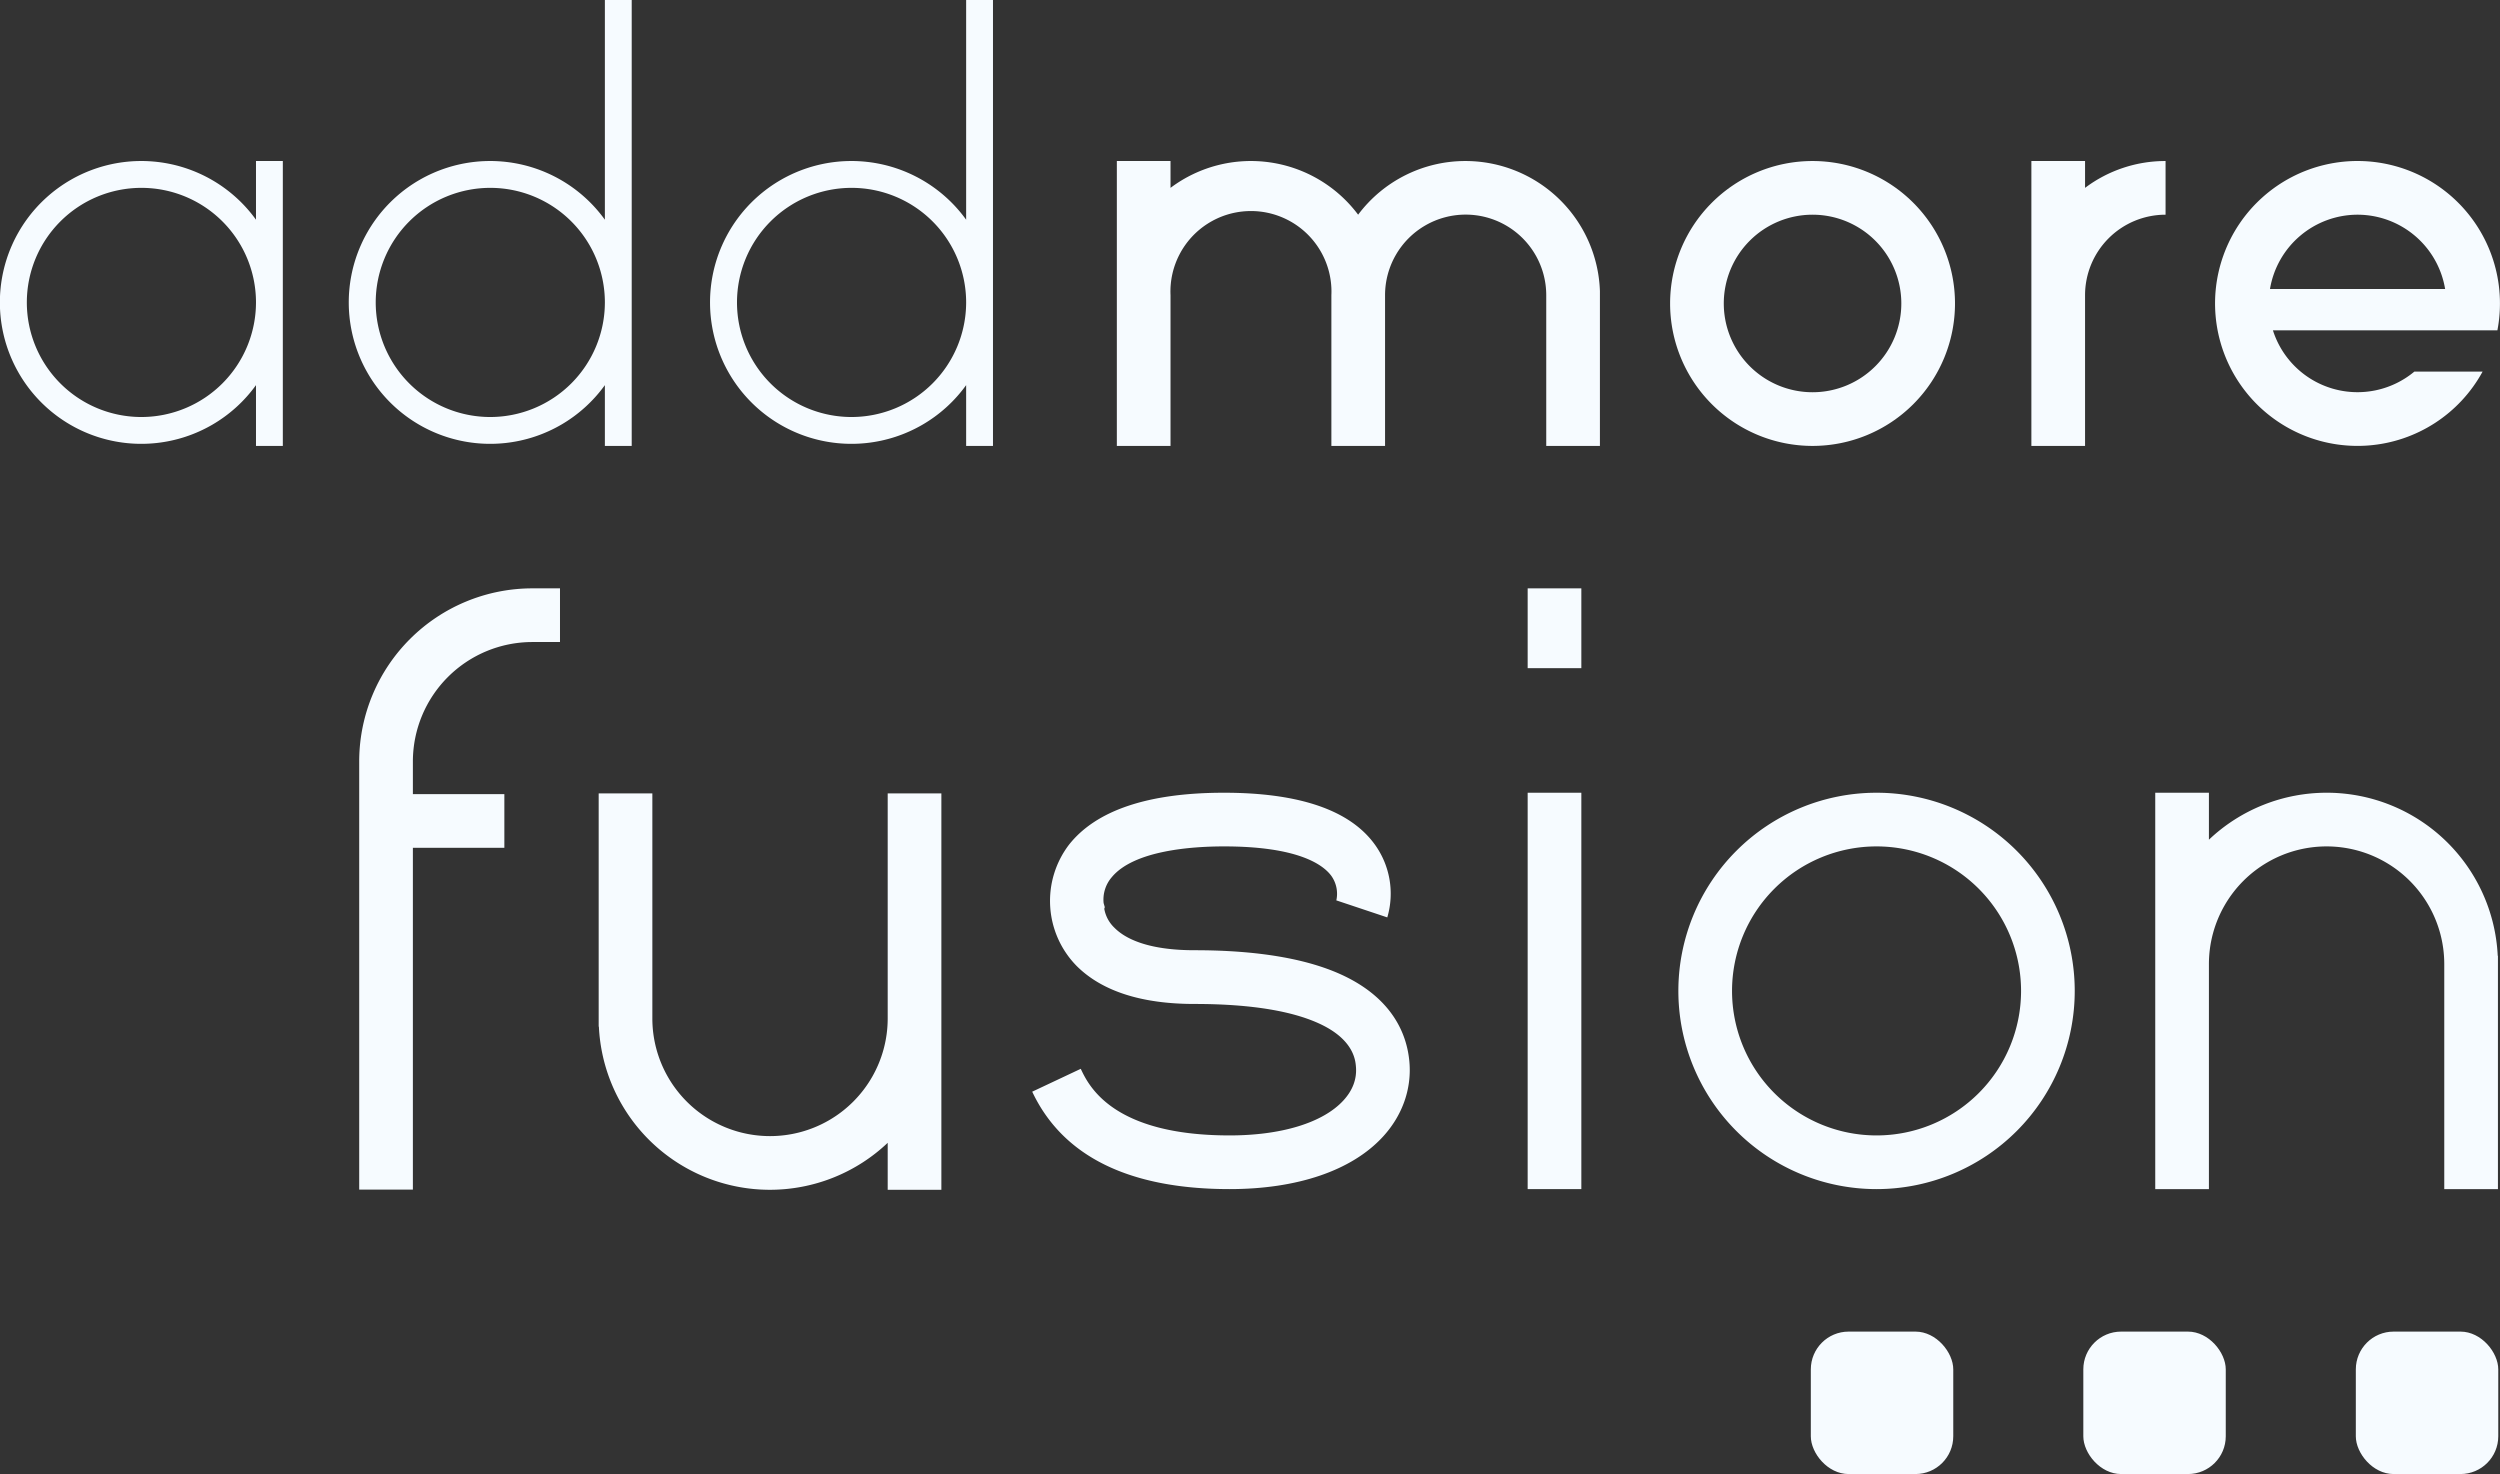
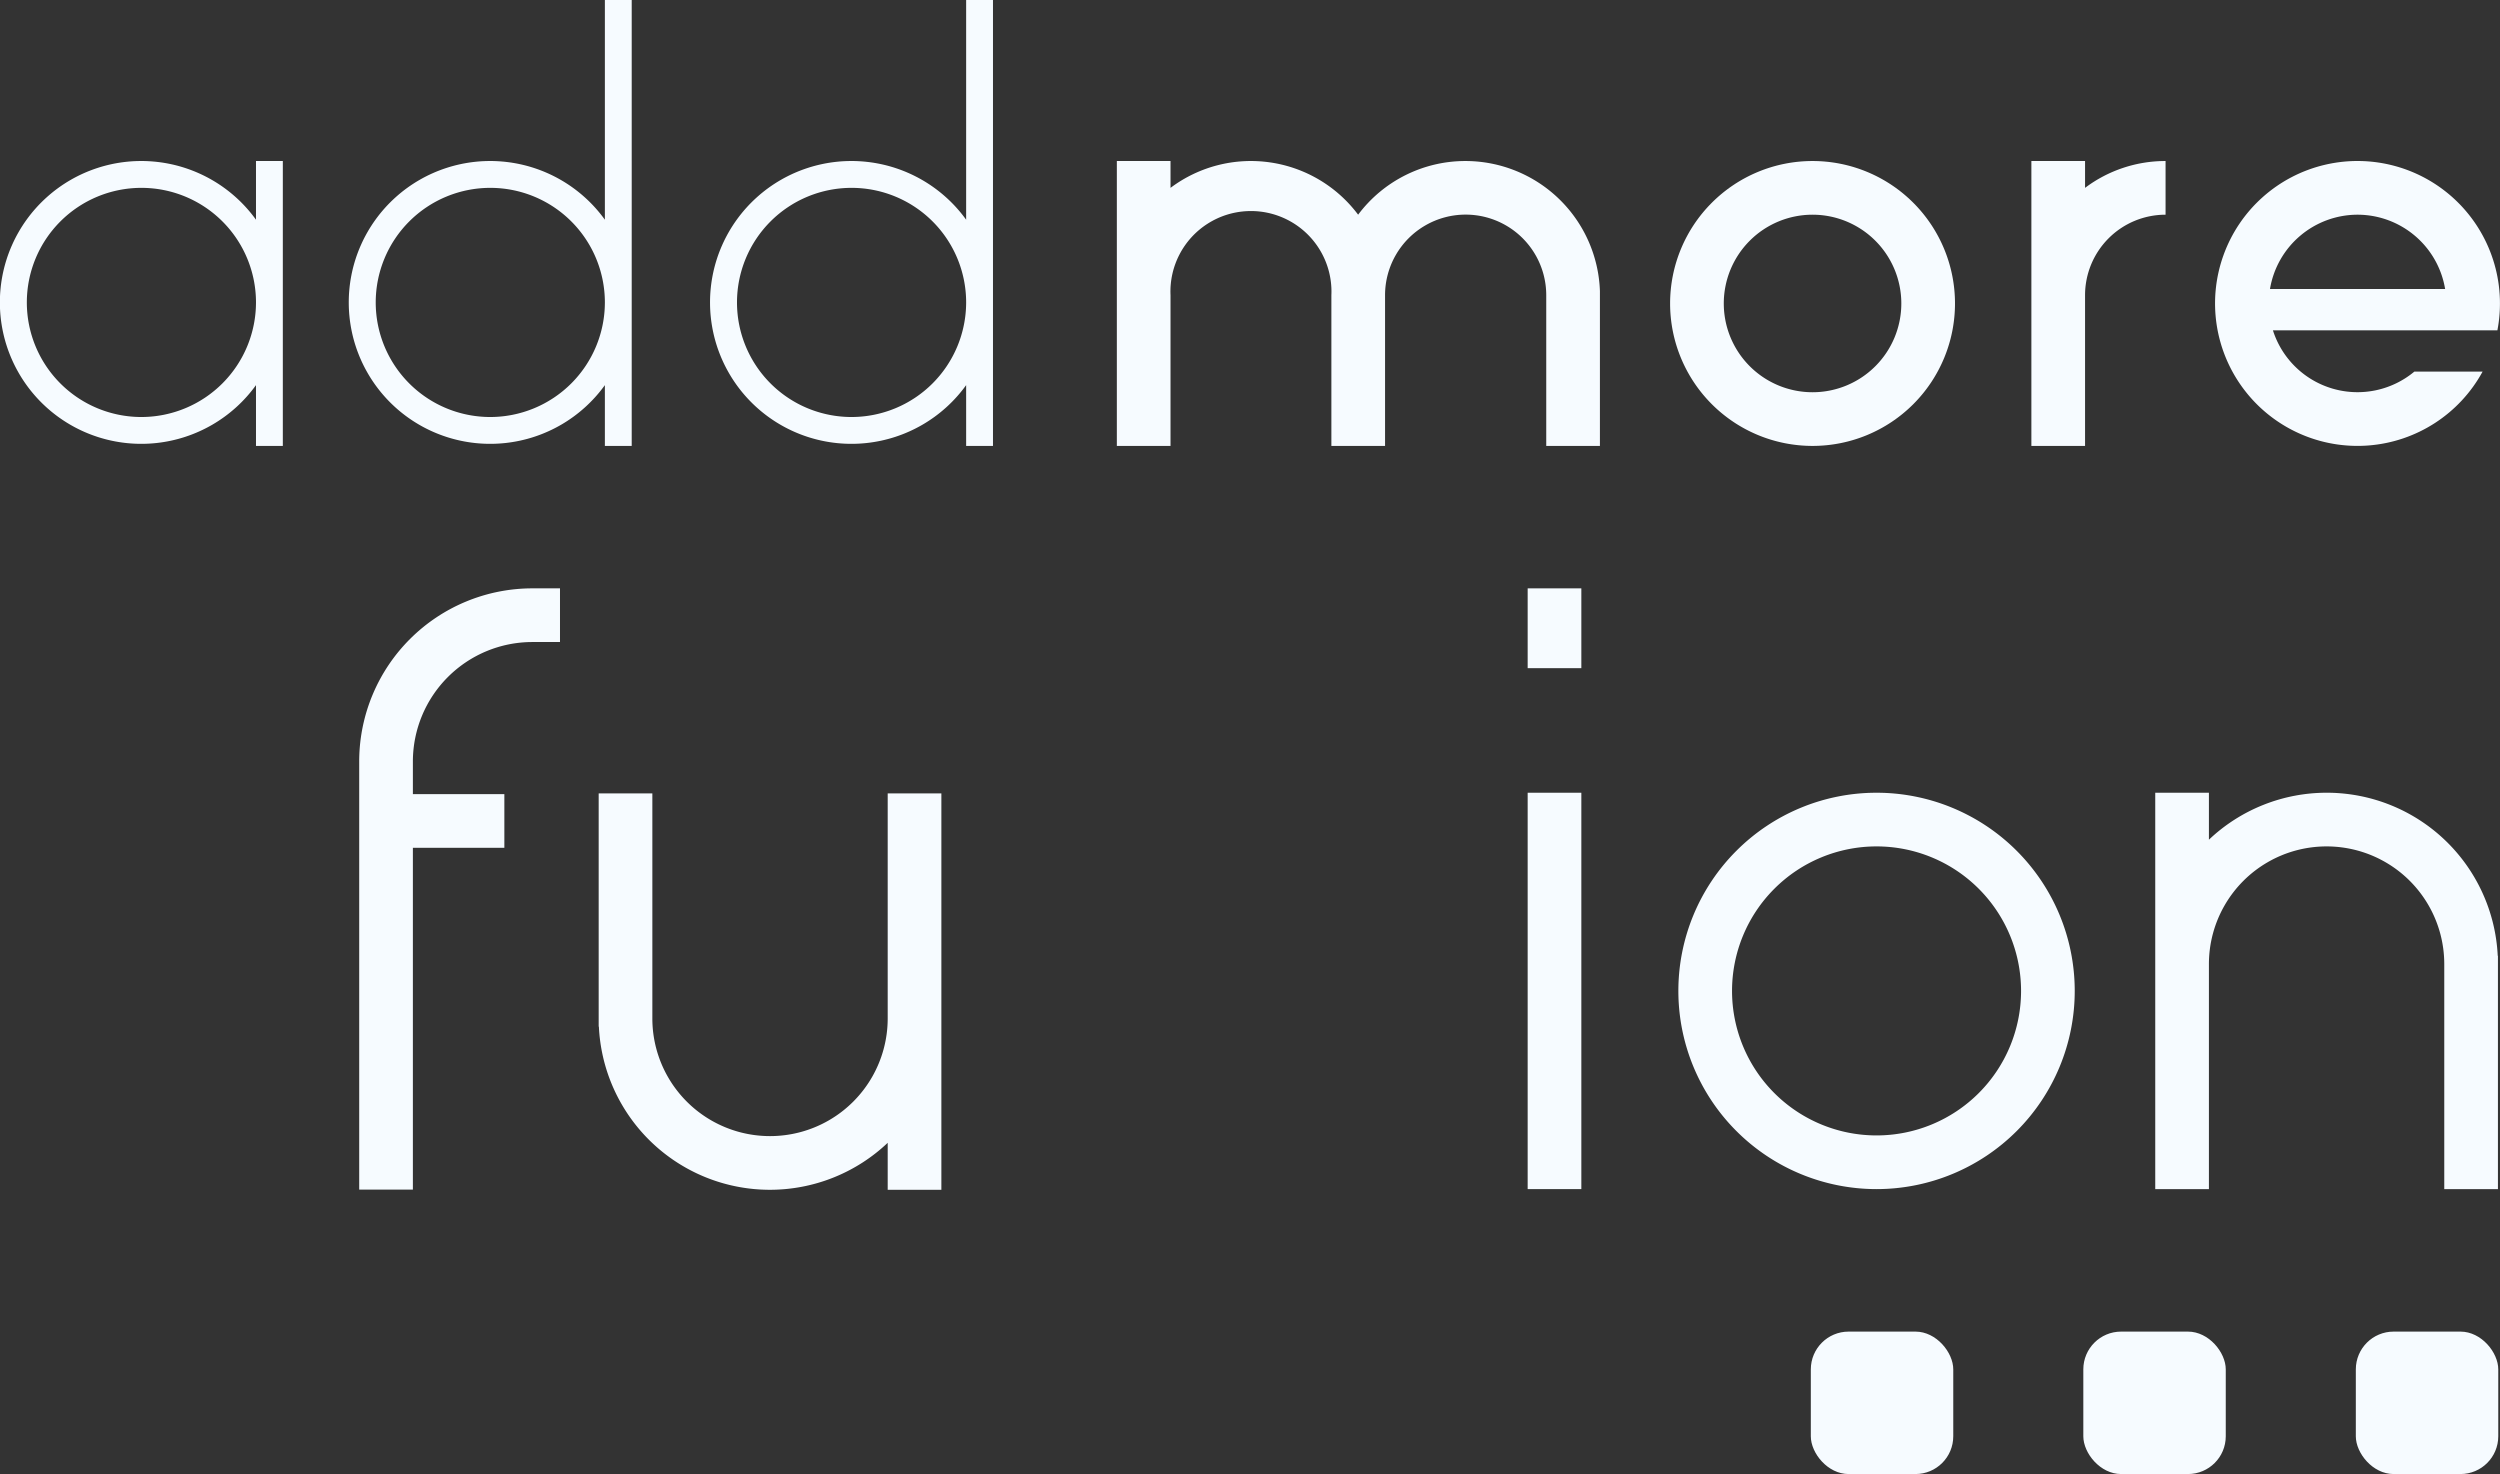
<svg xmlns="http://www.w3.org/2000/svg" id="Ebene_1" data-name="Ebene 1" width="1211" height="714.03" viewBox="0 0 1211 714.03">
  <rect x="0" y="0" width="1211" height="714.03" fill="#333333" stroke="none" />
  <title>Zeichenfläche 1</title>
  <g id="Ebene_3" data-name="Ebene 3">
    <path d="M878,78a69,69,0,1,0,69,69A69,69,0,0,0,878,78Zm0,112a43,43,0,1,1,43-43A43,43,0,0,1,878,190Z" style="fill: #f6fbff" />
    <path d="M1010,78H984V216h26V143a39,39,0,0,1,39-39V78a64.65,64.65,0,0,0-39,13Z" style="fill: #f6fbff" />
    <path d="M709.88,78a64.89,64.89,0,0,0-52,26,64.85,64.85,0,0,0-90.774-13.079L567,91V78H541V216h26V143a39,39,0,1,1,77.92-3.532q.08,1.765,0,3.532v73h26V143A39.04,39.04,0,1,1,749,143v73h26V141A65.21,65.21,0,0,0,709.88,78Z" style="fill: #f6fbff" />
    <path d="M124,106.43a68.5,68.5,0,1,0,0,80.13V216h13V78H124ZM68.5,202A55.5,55.5,0,1,1,124,146.5h0A55.56,55.56,0,0,1,68.5,202Z" style="fill: #f6fbff" />
    <path d="M293,106.43a68.5,68.5,0,1,0,0,80.13V216h13V0H293ZM237.5,202A55.5,55.5,0,1,1,293,146.5h0A55.56,55.56,0,0,1,237.5,202Z" style="fill: #f6fbff" />
    <path d="M468,106.43a68.5,68.5,0,1,0,0,80.13V216h13V0H468ZM412.5,202A55.5,55.5,0,1,1,468,146.5h0A55.56,55.56,0,0,1,412.5,202Z" style="fill: #f6fbff" />
    <rect x="877.16" y="645.03" width="69" height="69" rx="18.3" style="fill: #f6fbff" />
    <rect x="1141.16" y="645.03" width="69" height="69" rx="18.3" style="fill: #f6fbff" />
    <rect x="1009.16" y="645.03" width="69" height="69" rx="18.3" style="fill: #f6fbff" />
    <rect x="740" y="384" width="26" height="192" style="fill: #f6fbff" />
    <rect x="740" y="285" width="26" height="38.66" style="fill: #f6fbff" />
    <path d="M909,576a96,96,0,1,1,96-96A96,96,0,0,1,909,576Zm0-166a70,70,0,1,0,70,70A70,70,0,0,0,909,410Z" style="fill: #f6fbff" />
    <path d="M1209.9,463A82.93,82.93,0,0,0,1070,406.75V384h-26V576h26V467a57,57,0,0,1,114,0h0V576h26V463Z" style="fill: #f6fbff" />
    <path d="M430,384.33v109a57,57,0,1,1-114,0v-109H290v113h.1A82.93,82.93,0,0,0,430,553.58v22.75h26v-192Z" style="fill: #f6fbff" />
-     <path d="M595.63,576c-48.71,0-80.88-15.88-95.63-47.19l23.52-11.08c3.76,8,15.2,32.27,72.11,32.27,25.12,0,45.2-6.16,55.09-16.91,4.54-4.93,6.59-10.43,6.1-16.34-.25-3-1-12.33-15.55-19.84-13.61-7-34.69-10.59-62.66-10.59-25.69,0-44.92-6.22-57.15-18.48a44.93,44.93,0,0,1-3.57-58.75c13.2-16.65,38.44-25.09,75-25.09S654,392.46,666,409.14a40.63,40.63,0,0,1,6,35.25l-24.66-8.24a1.696,1.696,0,0,0-.08.25,14.92,14.92,0,0,0-2.52-12.34c-4-5.25-16-14.06-51.79-14.06-15.67,0-43.57,1.93-54.36,14.86a16.62,16.62,0,0,0-4,12.58l.57,2-.25.76a16.581,16.581,0,0,0,4.88,9.16c4.91,5,15.63,10.93,38.82,10.93,32.17,0,57.26,4.54,74.6,13.5,22.56,11.66,28.51,28.61,29.52,40.78,1.09,13.07-3.49,25.89-12.88,36.09C654.83,567,628.48,576,595.63,576Z" style="fill: #f6fbff" />
    <path d="M257.82,285A83.9,83.9,0,0,0,174,368.08h0V576.23h26V410.67h44.31v-26H200V368.82A57.89,57.89,0,0,1,257.82,311h13.44V285Z" style="fill: #f6fbff" />
    <path d="M1169.52,180A43,43,0,0,1,1101,160h108.74a69,69,0,1,0-7.17,20ZM1142,104a43.06,43.06,0,0,1,42.42,36h-84.84A43.06,43.06,0,0,1,1142,104Z" style="fill: #f6fbff" />
  </g>
</svg>